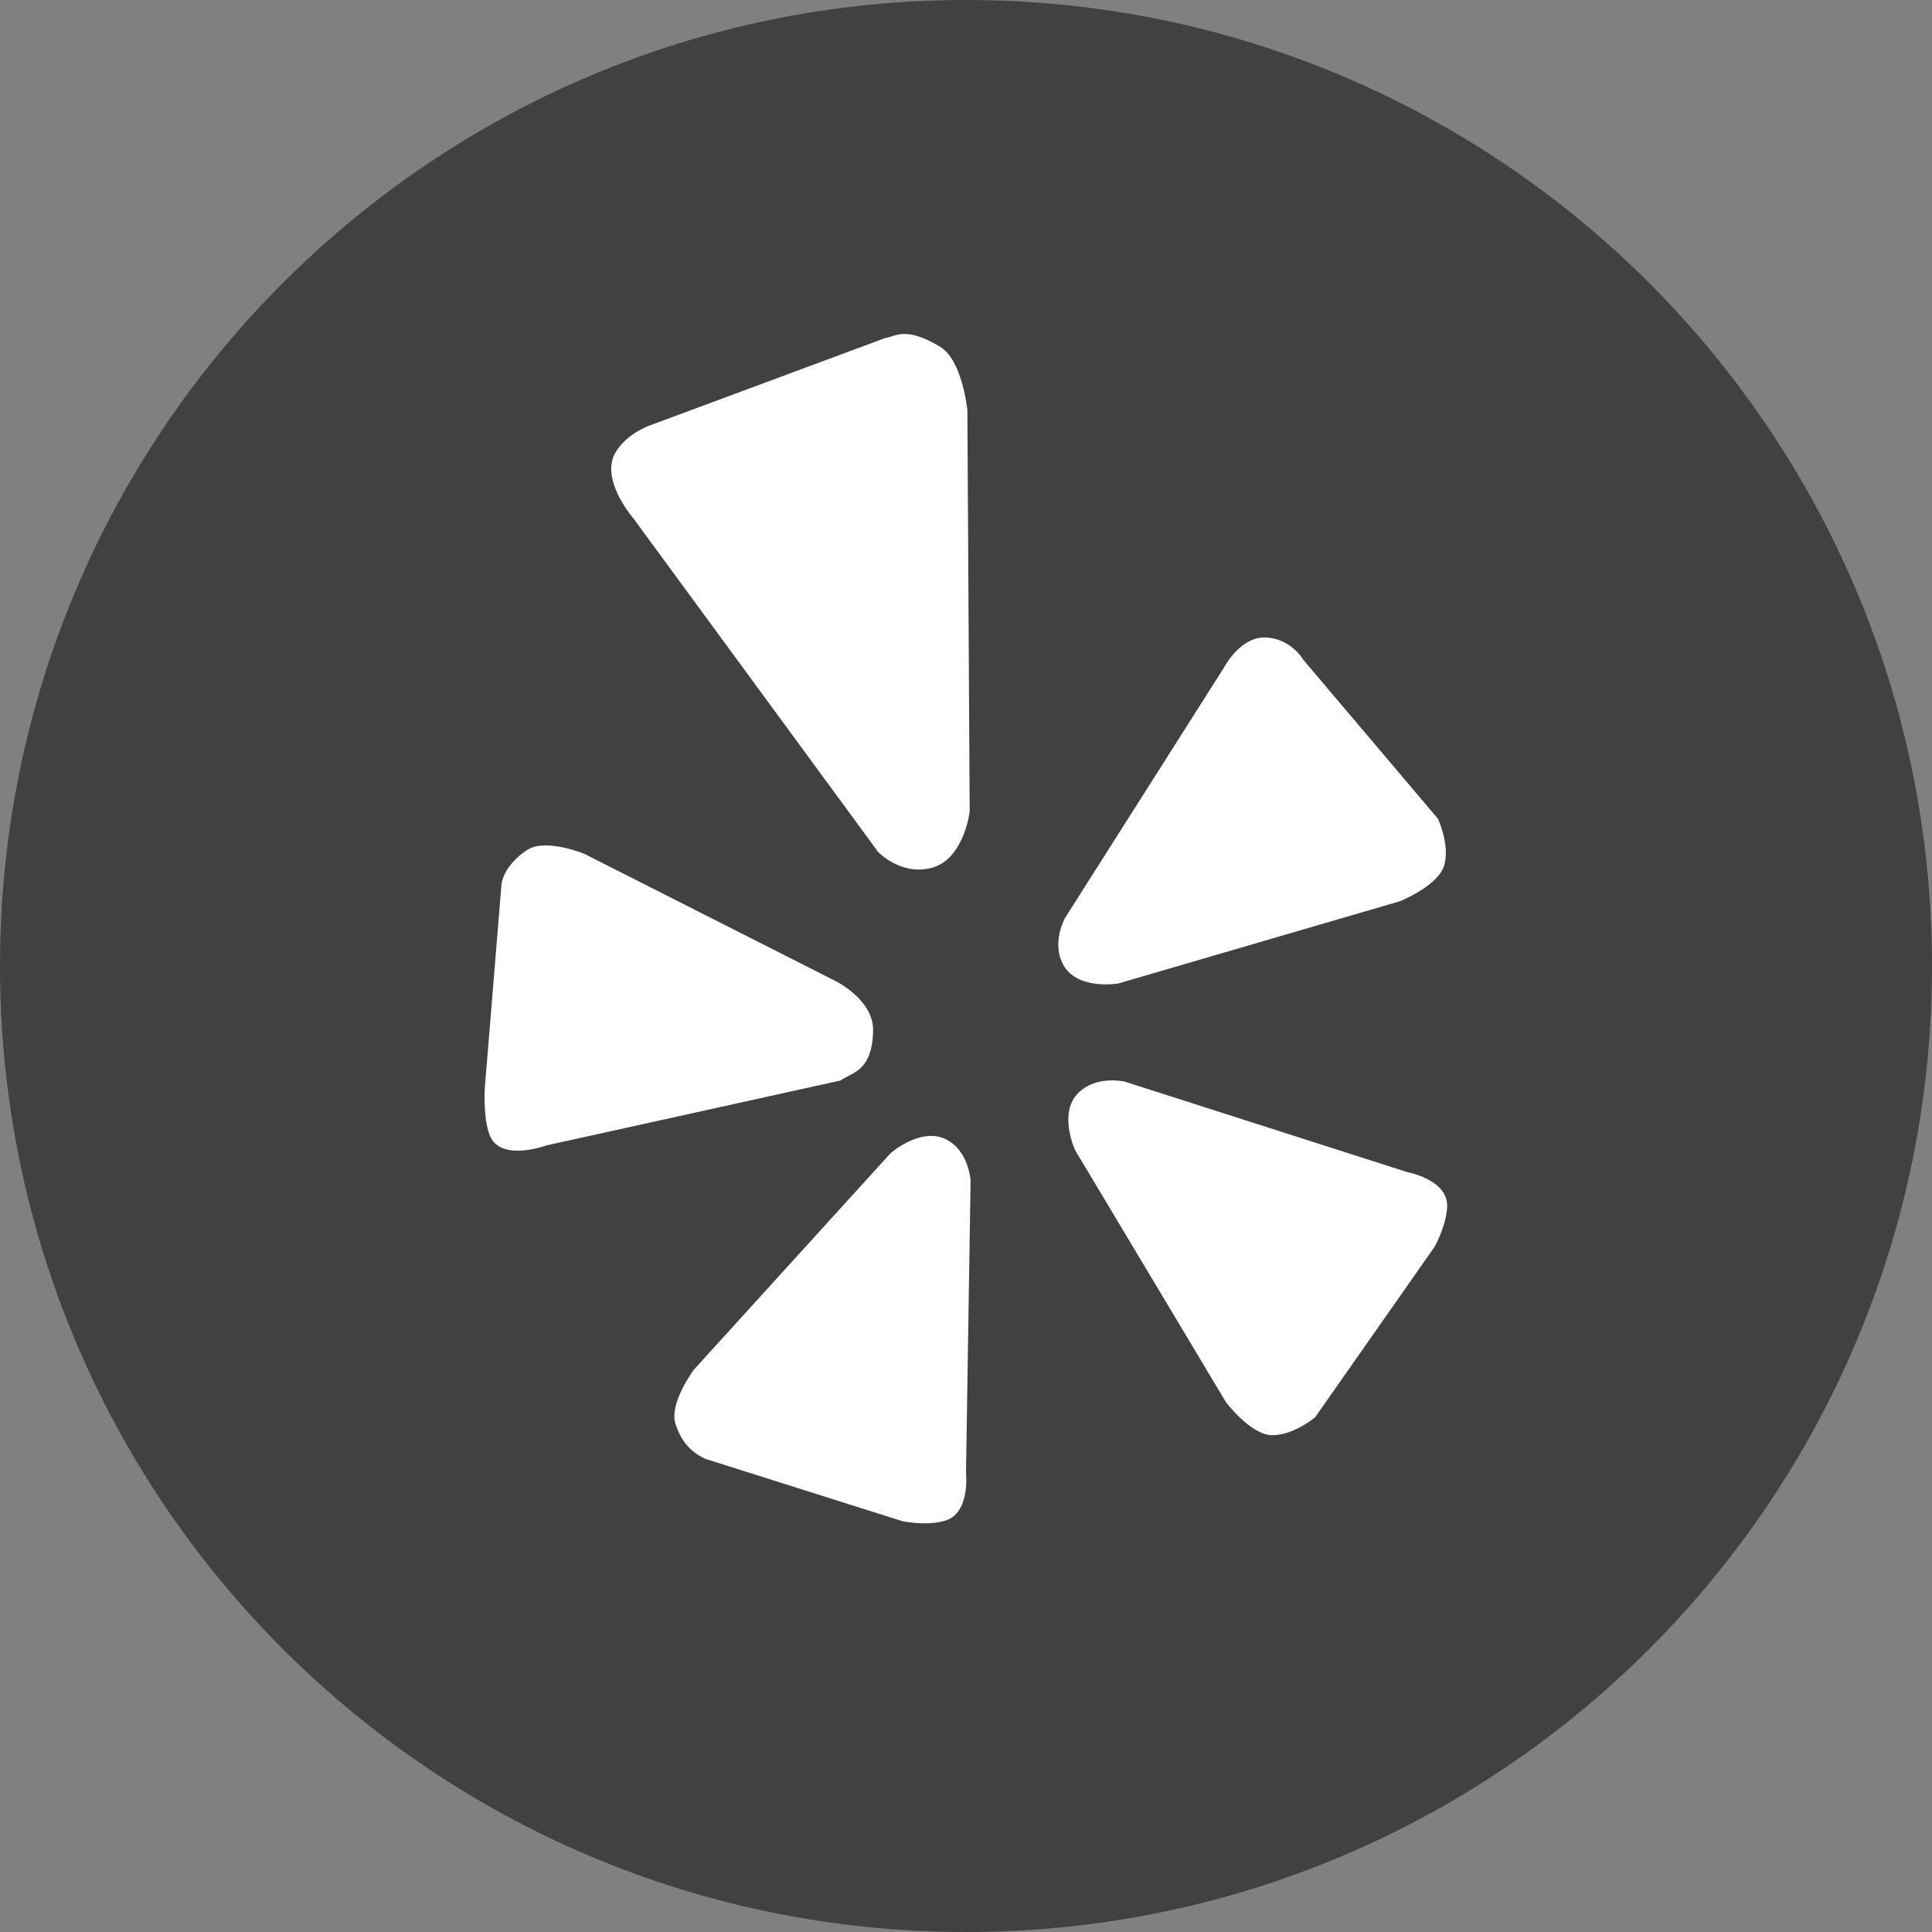
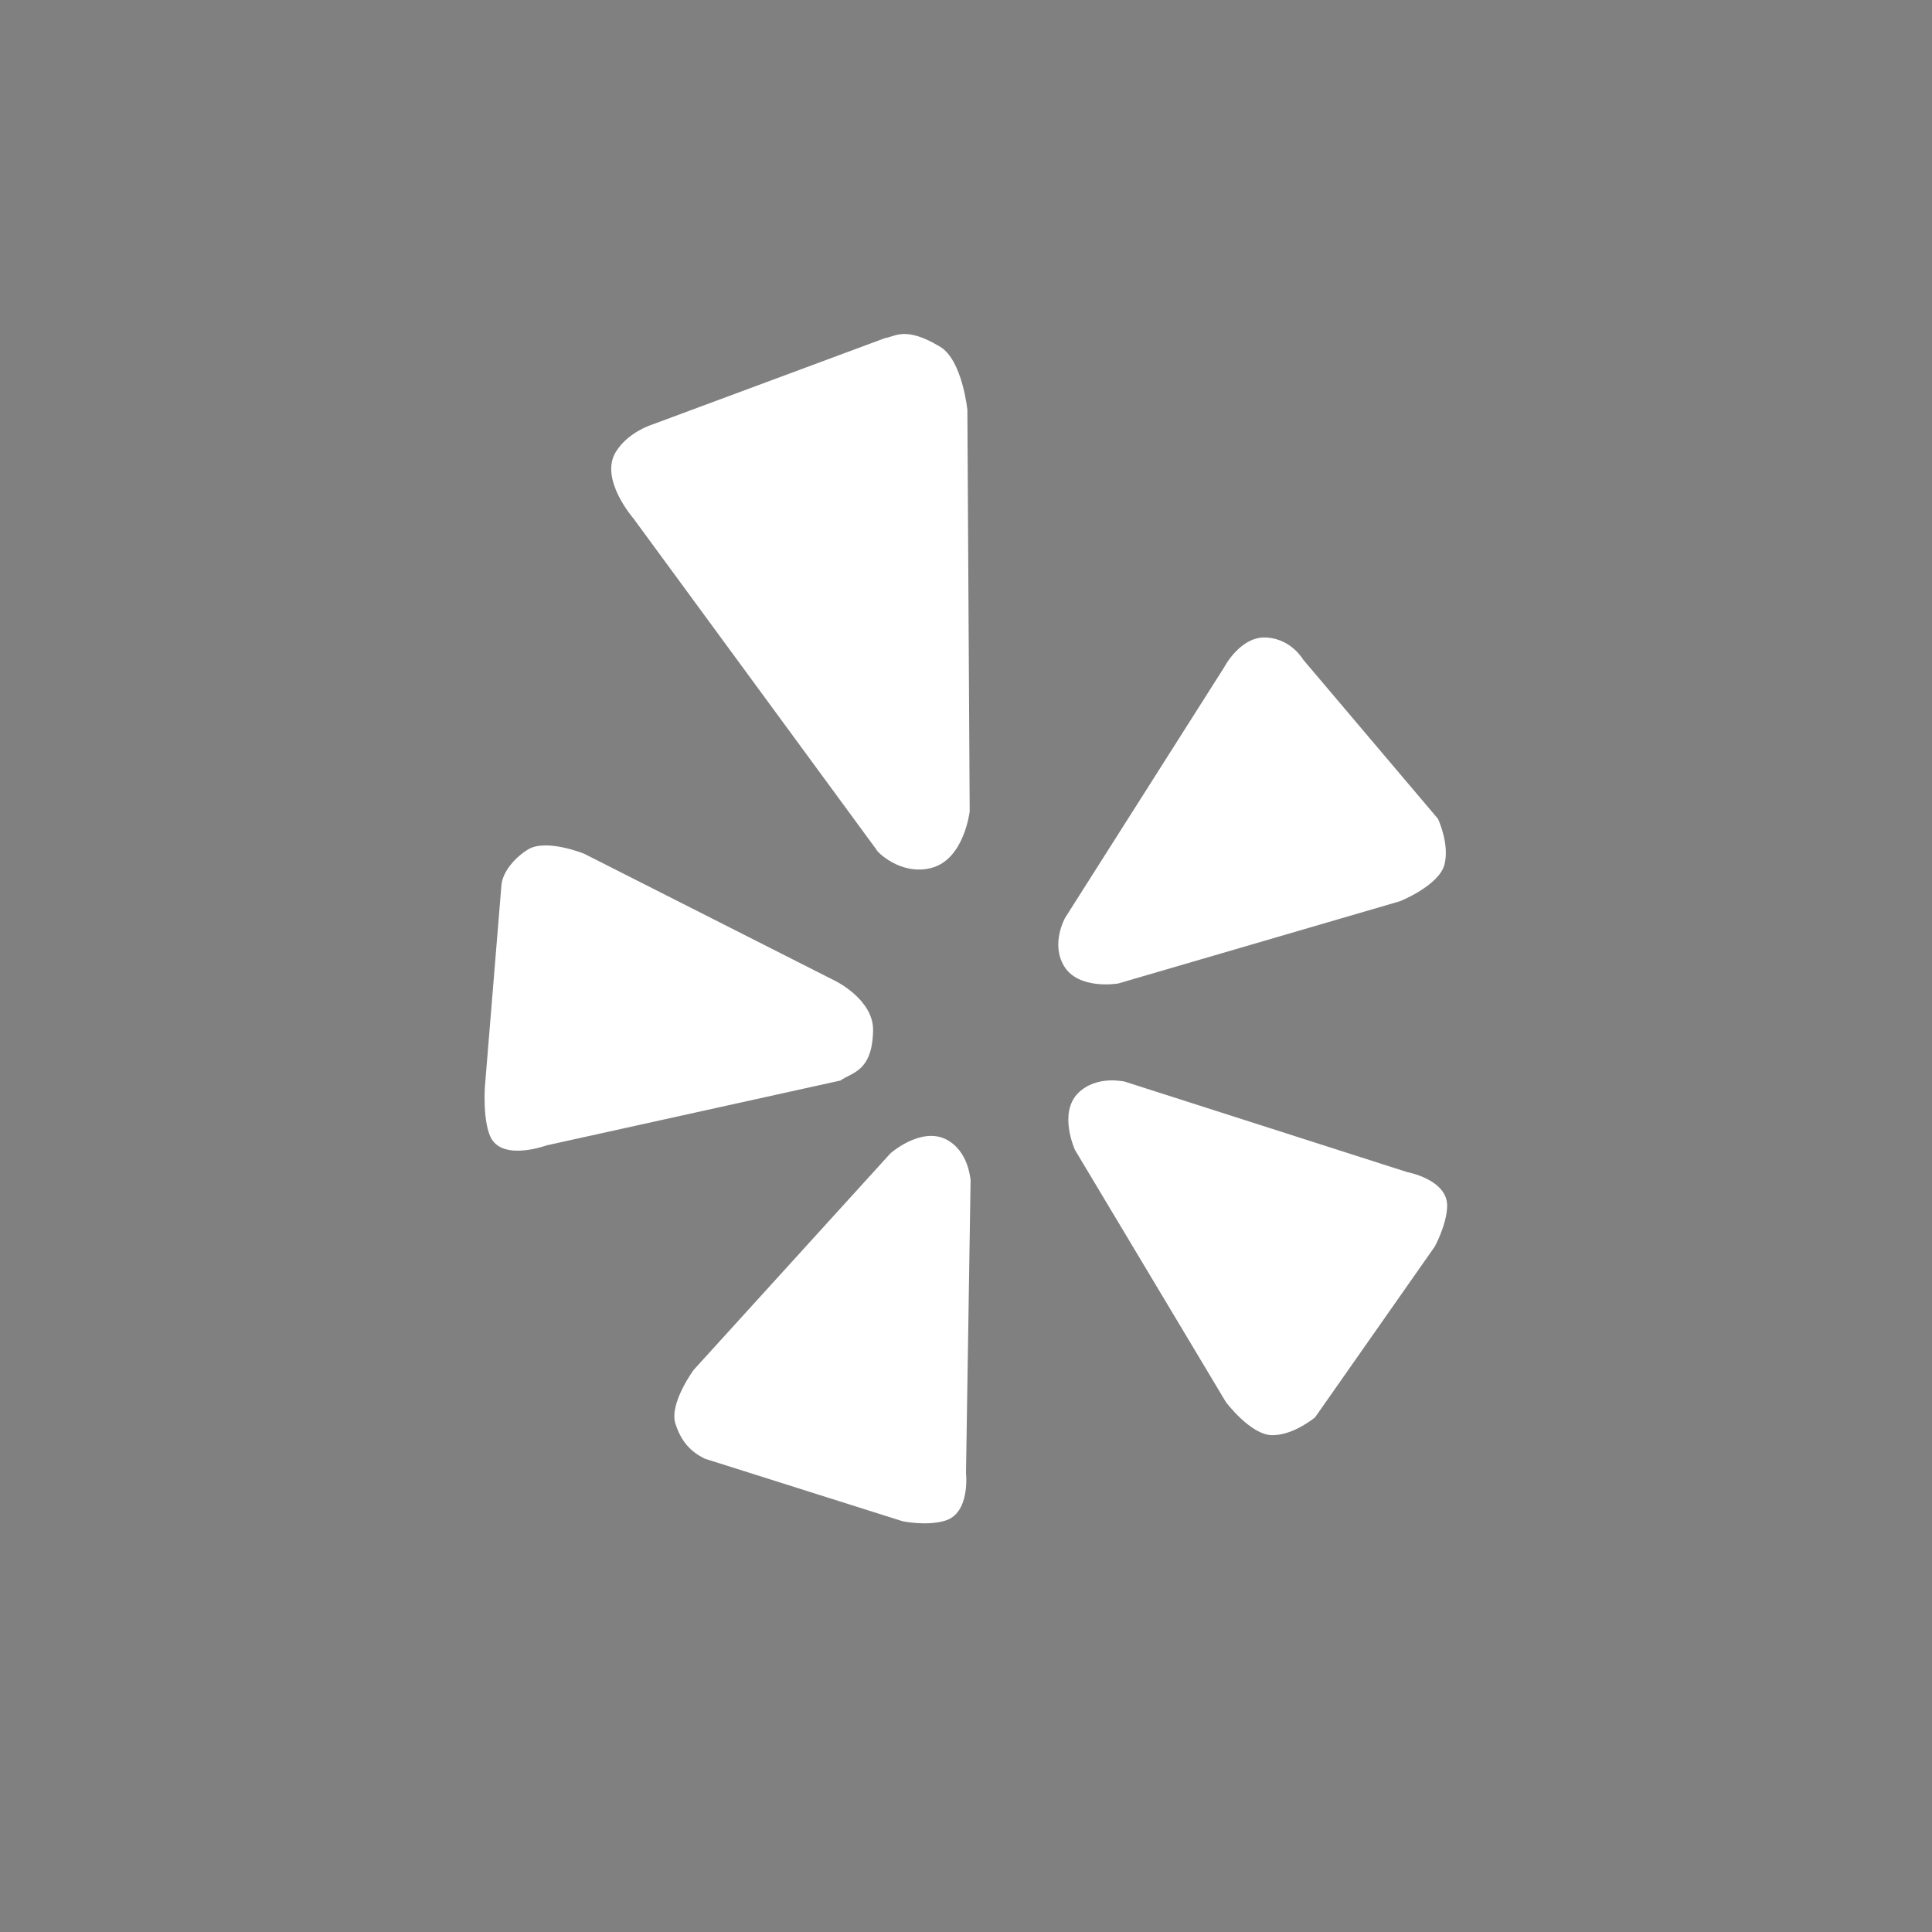
<svg xmlns="http://www.w3.org/2000/svg" version="1.1" id="Layer_1" x="0px" y="0px" viewBox="-227 -319 420 420" style="enable-background:new -227 -319 420 420;" xml:space="preserve">
  <rect x="-227" y="-319" width="420" height="420" fill="#808080" stroke="none" />
  <style type="text/css">
	.st0{fill:#414042;}
	.st1{fill:#FFFFFF;}
</style>
  <title />
-   <path class="st0" d="M-17,101c116,0,210-94,210-210S99-319-17-319s-210,94-210,210S-133,101-17,101z" />
  <path class="st1" d="M7.4-81.4C3-77,6.7-69,6.7-69l32.8,54.8c0,0,5.4,7.2,10.1,7.2s9.3-3.9,9.3-3.9l26-37.1c0,0,2.6-4.7,2.7-8.8  c0.1-5.8-8.7-7.4-8.7-7.4L17.4-83.9C17.5-83.8,11.5-85.4,7.4-81.4L7.4-81.4z M4.3-109c3.2,5.3,11.8,3.8,11.8,3.8l61.3-17.9  c0,0,8.4-3.4,9.6-7.9c1.2-4.5-1.4-10-1.4-10l-29.3-34.6c0,0-2.5-4.4-7.8-4.8c-5.8-0.5-9.4,6.5-9.4,6.5L4.5-119.4  C4.5-119.3,1.4-113.9,4.3-109L4.3-109z M-24.6-130.3c7.2-1.8,8.4-12.3,8.4-12.3l-0.5-87.3c0,0-1.1-10.8-5.9-13.7  c-7.6-4.6-9.8-2.2-12-1.9l-50.9,18.9c0,0-5,1.6-7.6,5.8c-3.7,5.9,3.8,14.5,3.8,14.5l52.9,72.1C-36.5-134-31.3-128.6-24.6-130.3  L-24.6-130.3z M-37.2-94.9c0.2-6.7-8.1-10.8-8.1-10.8l-54.7-27.7c0,0-8.1-3.3-12.1-1c-3,1.8-5.7,5-5.9,7.9l-3.6,43.9  c0,0-0.5,7.6,1.4,11.1c2.8,4.9,12,1.5,12,1.5l63.9-14.1C-41.8-85.9-37.4-86-37.2-94.9L-37.2-94.9z M-21.3-71.3  c-5.5-2.8-12.1,3-12.1,3l-42.8,47.1c0,0-5.3,7.2-4,11.6c1.3,4.1,3.4,6.2,6.4,7.7l43,13.6c0,0,5.2,1.1,9.2-0.1C-16,10-17,1.2-17,1.2  l1-63.8C-16.1-62.5-16.3-68.7-21.3-71.3L-21.3-71.3z" />
</svg>